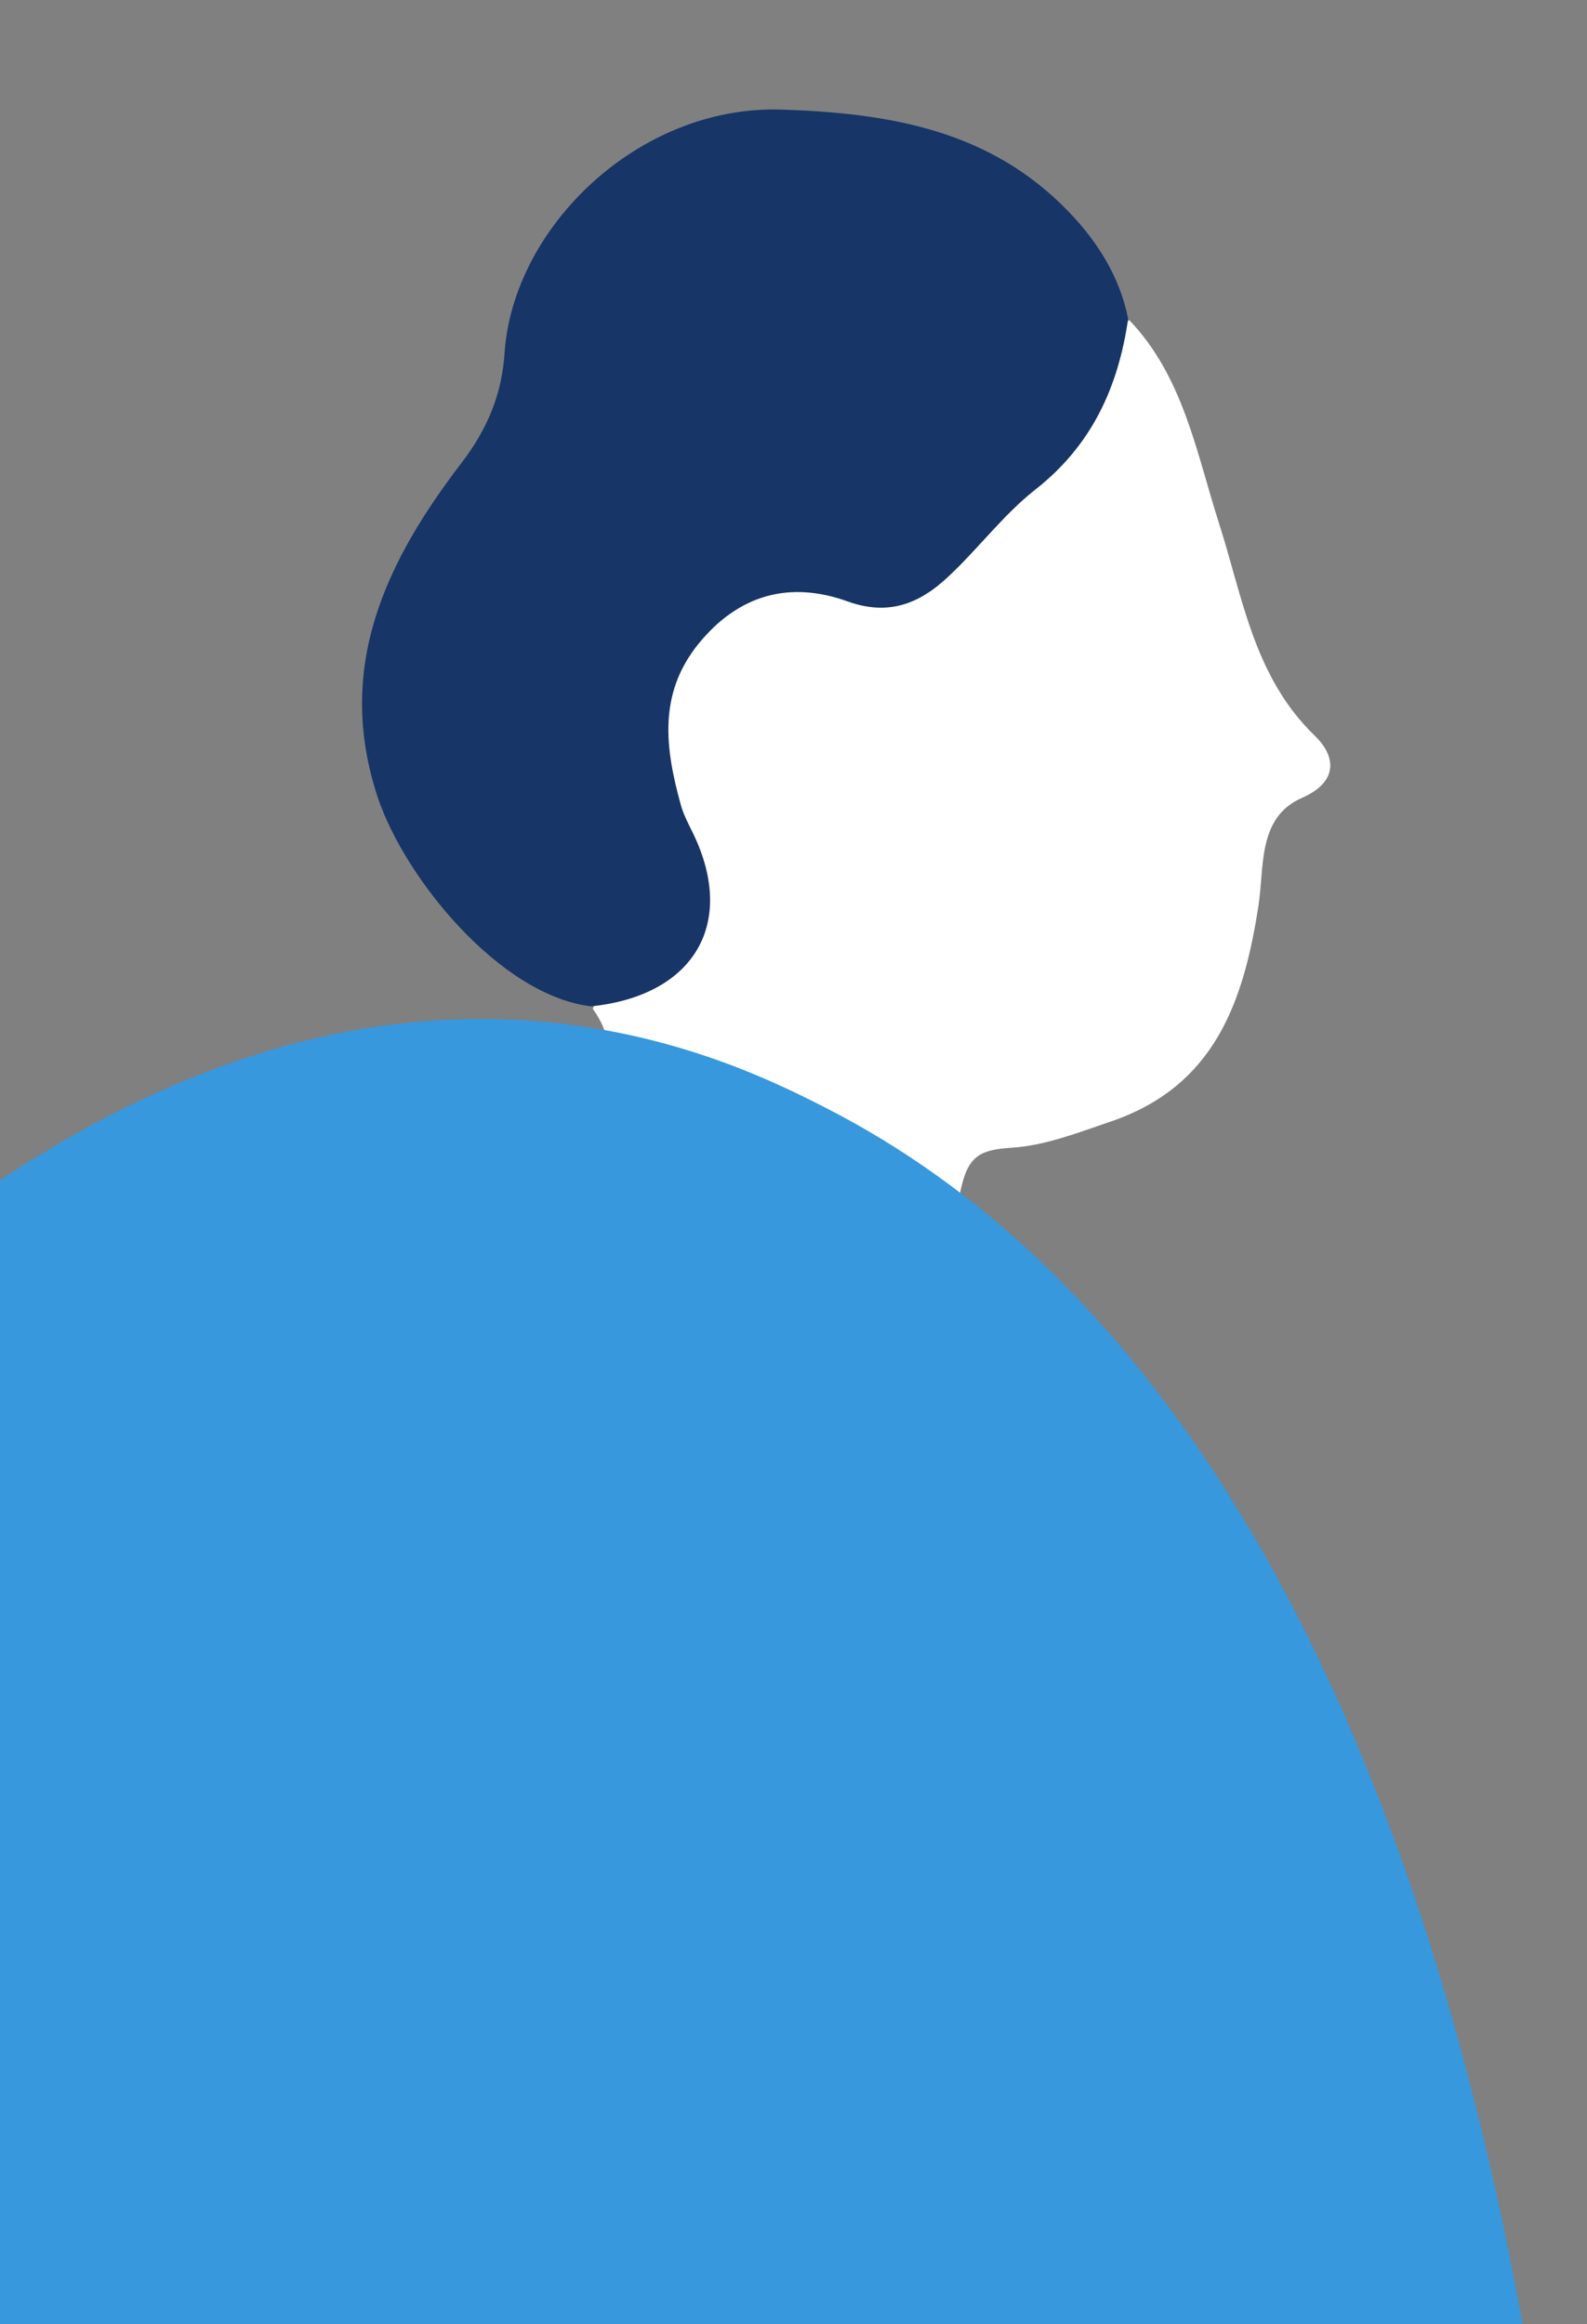
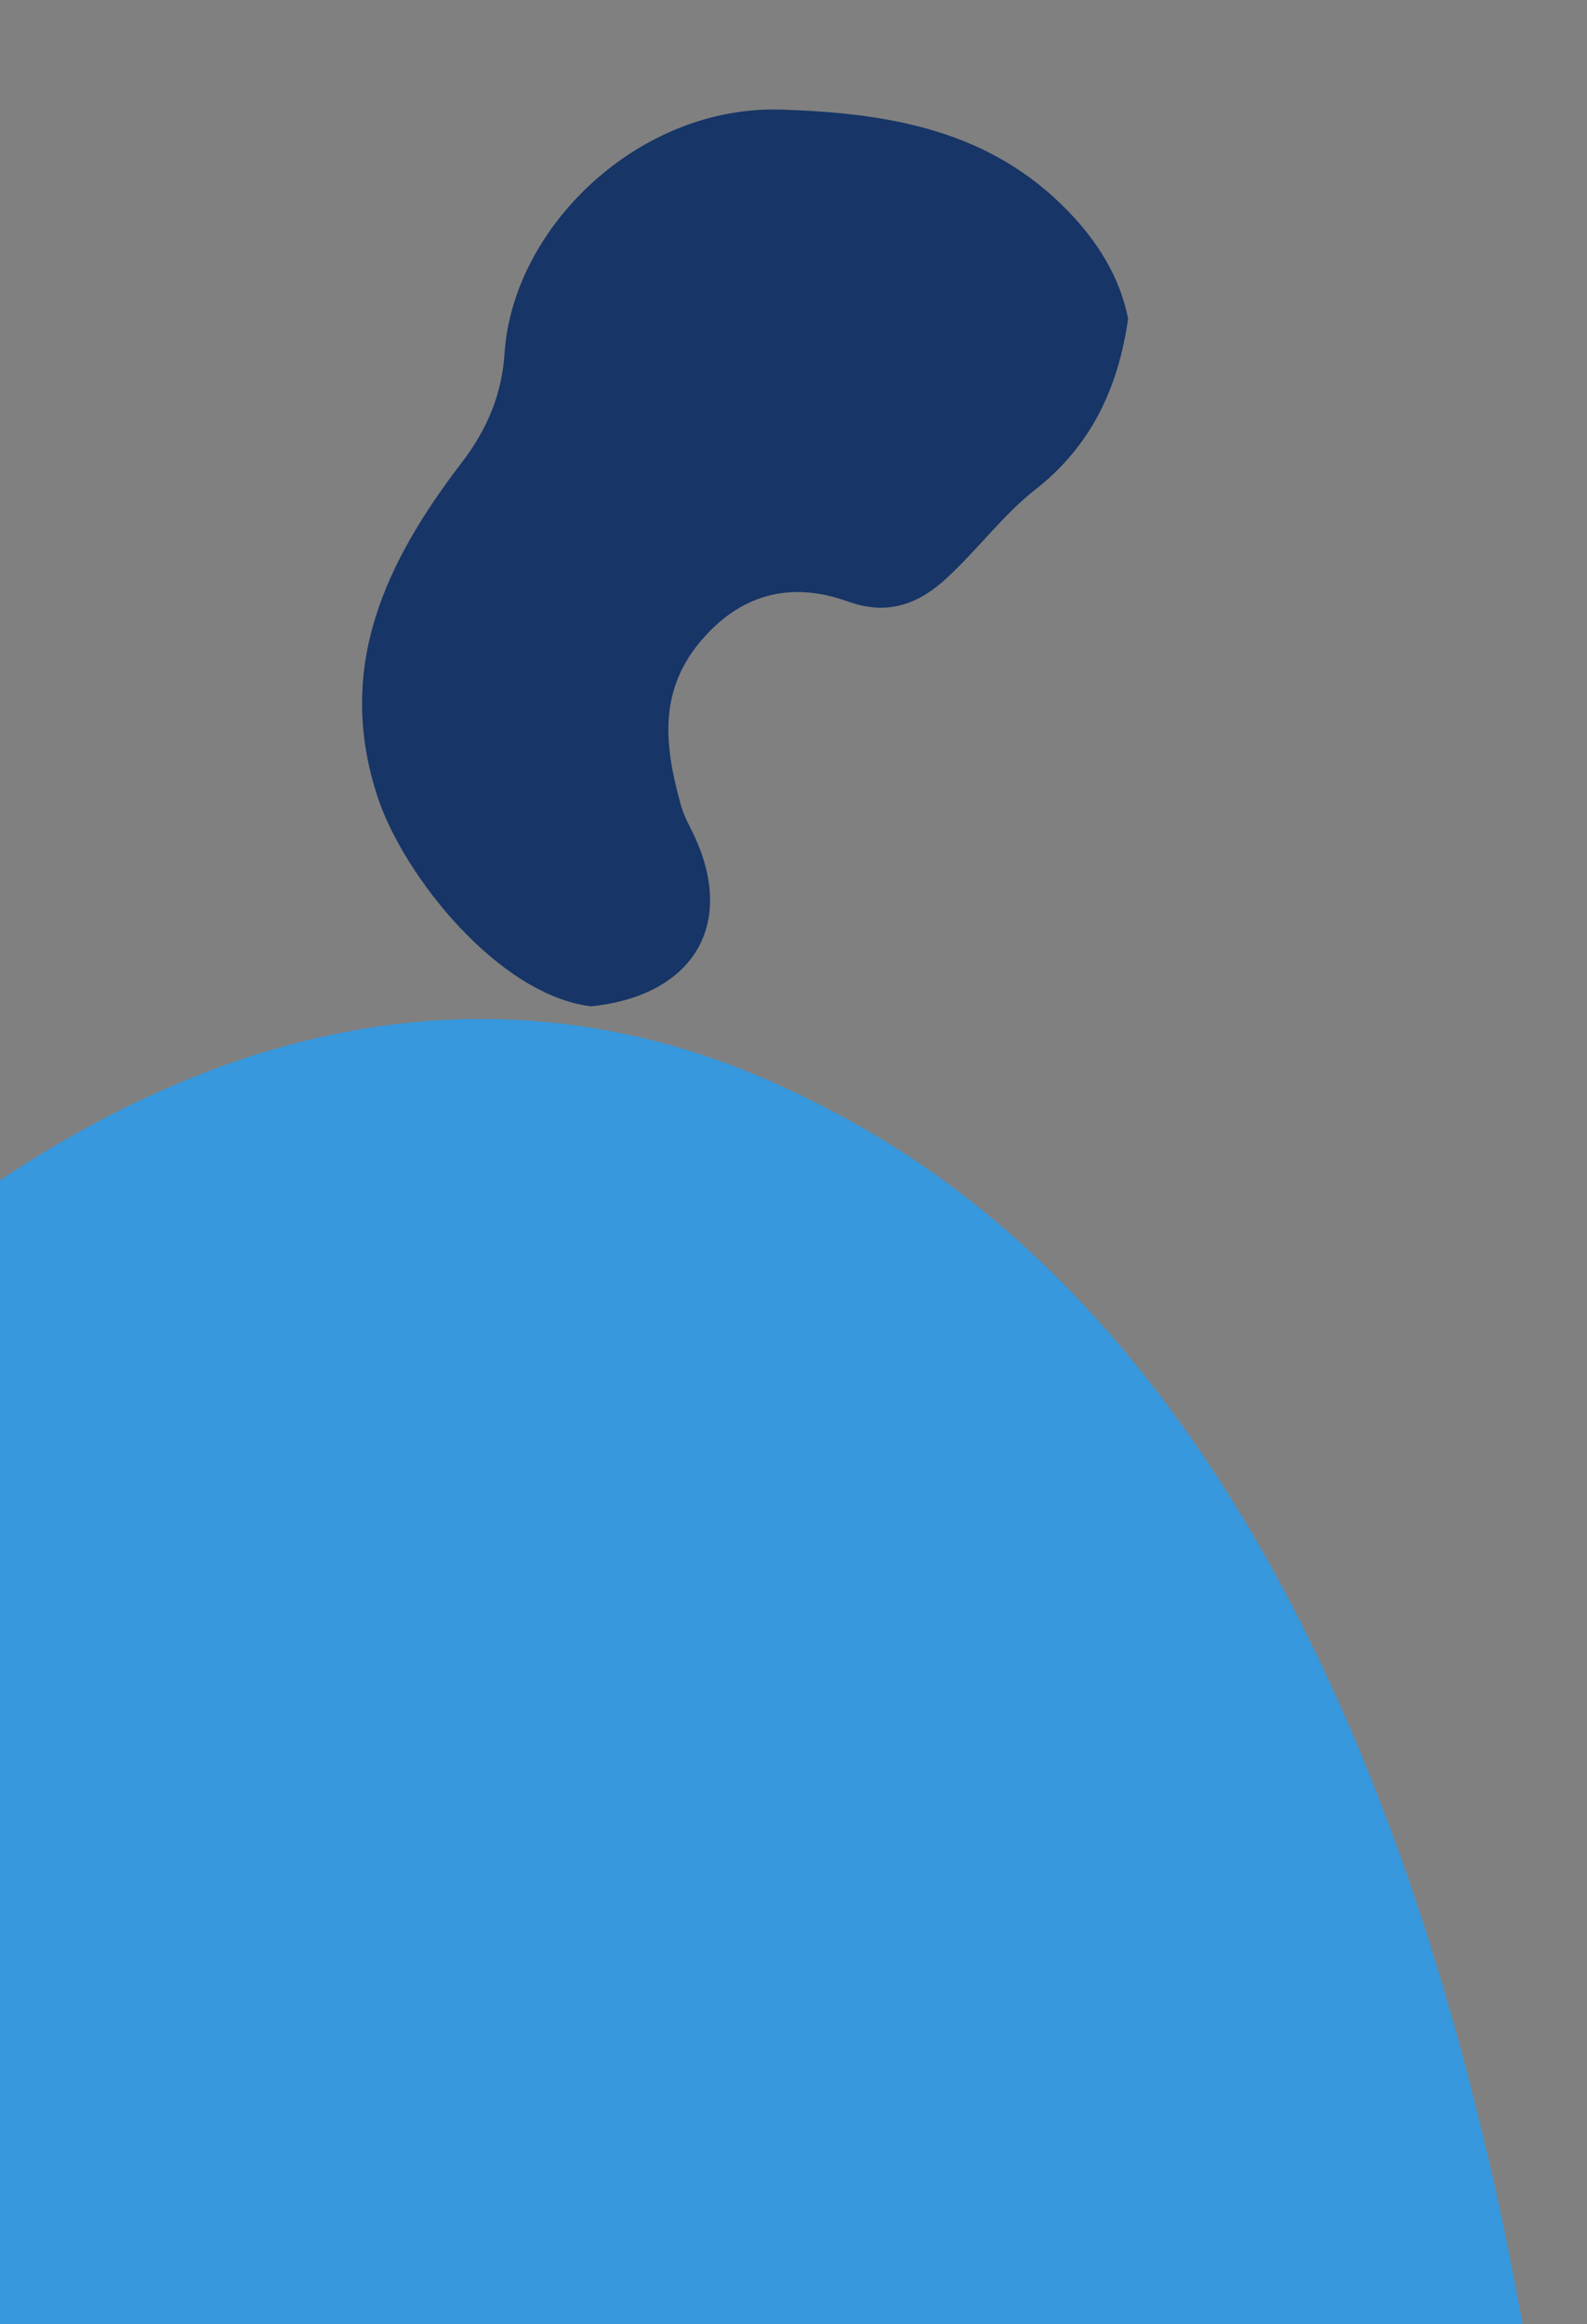
<svg xmlns="http://www.w3.org/2000/svg" width="377" height="552" viewBox="0 0 377 552" fill="none">
  <rect x="0" y="0" width="377" height="552" fill="#808080" stroke="none" />
  <g clip-path="url(#clip0_911_2462)">
-     <path d="M224.792 311.957C211.609 308.58 198.425 305.116 185.198 301.826C170.237 298.102 155.839 291.738 140.01 291.911C145.821 279.183 144.39 265.631 144.737 252.253C144.867 247.361 143.566 243.378 140.834 239.611C142.352 234.416 147.599 235.022 151.198 233.247C166.594 225.757 170.41 216.275 162.778 201.165C158.094 191.857 156.359 182.332 156.706 172.071C157.487 149.644 175.831 133.582 197.384 139.384C212.736 143.497 222.321 137.998 231.254 127.434C236.371 121.416 241.879 115.745 247.864 110.549C254.716 104.618 260.137 97.647 262.045 88.252C262.956 83.836 264.43 79.16 268.246 76C281.126 89.465 284.205 107.475 289.54 124.144C295.264 141.981 297.823 160.728 312.394 174.799C316.774 178.998 318.682 185.363 309.228 189.519C298.733 194.108 300.338 205.971 298.994 214.803C295.481 237.923 288.542 257.925 263.953 266.324C256.277 268.922 248.428 272.039 240.491 272.558C232.338 273.078 229.78 274.68 228.002 283.599C226.093 293.123 224.966 302.432 224.706 312L224.792 311.957Z" fill="white" />
    <path d="M268.01 75.617C265.667 91.873 259.418 105.708 245.966 116.257C238.242 122.31 232.211 130.568 224.92 137.269C218.325 143.365 211.035 146.305 201.401 142.847C187.646 137.875 175.496 141.16 165.949 152.877C156.229 164.853 158.052 177.866 161.74 191.183C162.391 193.561 163.606 195.766 164.691 198.014C174.975 219.372 164.865 236.449 140.434 239C118.564 236.363 96.043 208.26 89.751 189.41C79.467 158.411 91.791 133.249 109.625 109.945C115.961 101.687 119.258 93.343 119.866 83.788C121.905 53.956 151.673 24.989 185.563 26.027C211.425 26.849 235.248 30.956 253.82 50.238C260.59 57.242 266.014 65.673 267.966 75.617H268.01Z" fill="#173566" />
    <path d="M376.901 727.8C377.172 711.032 377.081 682.861 374.06 648.199C368.918 588.702 347.406 340.344 196.05 263.043C184.55 257.183 161.819 245.824 130.114 242.759C41.312 234.24 -28.051 299.598 -59.125 328.896C-80.593 349.134 -132.187 399.076 -156.045 483.229C-190.456 604.838 -140.937 706.299 -128.038 730.91C-102.692 730.91 -77.346 731 -52.044 731C90.922 729.918 233.934 728.791 376.901 727.71V727.8Z" fill="#3798DD" />
  </g>
  <defs>
    <clipPath id="clip0_911_2462">
      <rect width="377" height="552" fill="white" />
    </clipPath>
  </defs>
</svg>